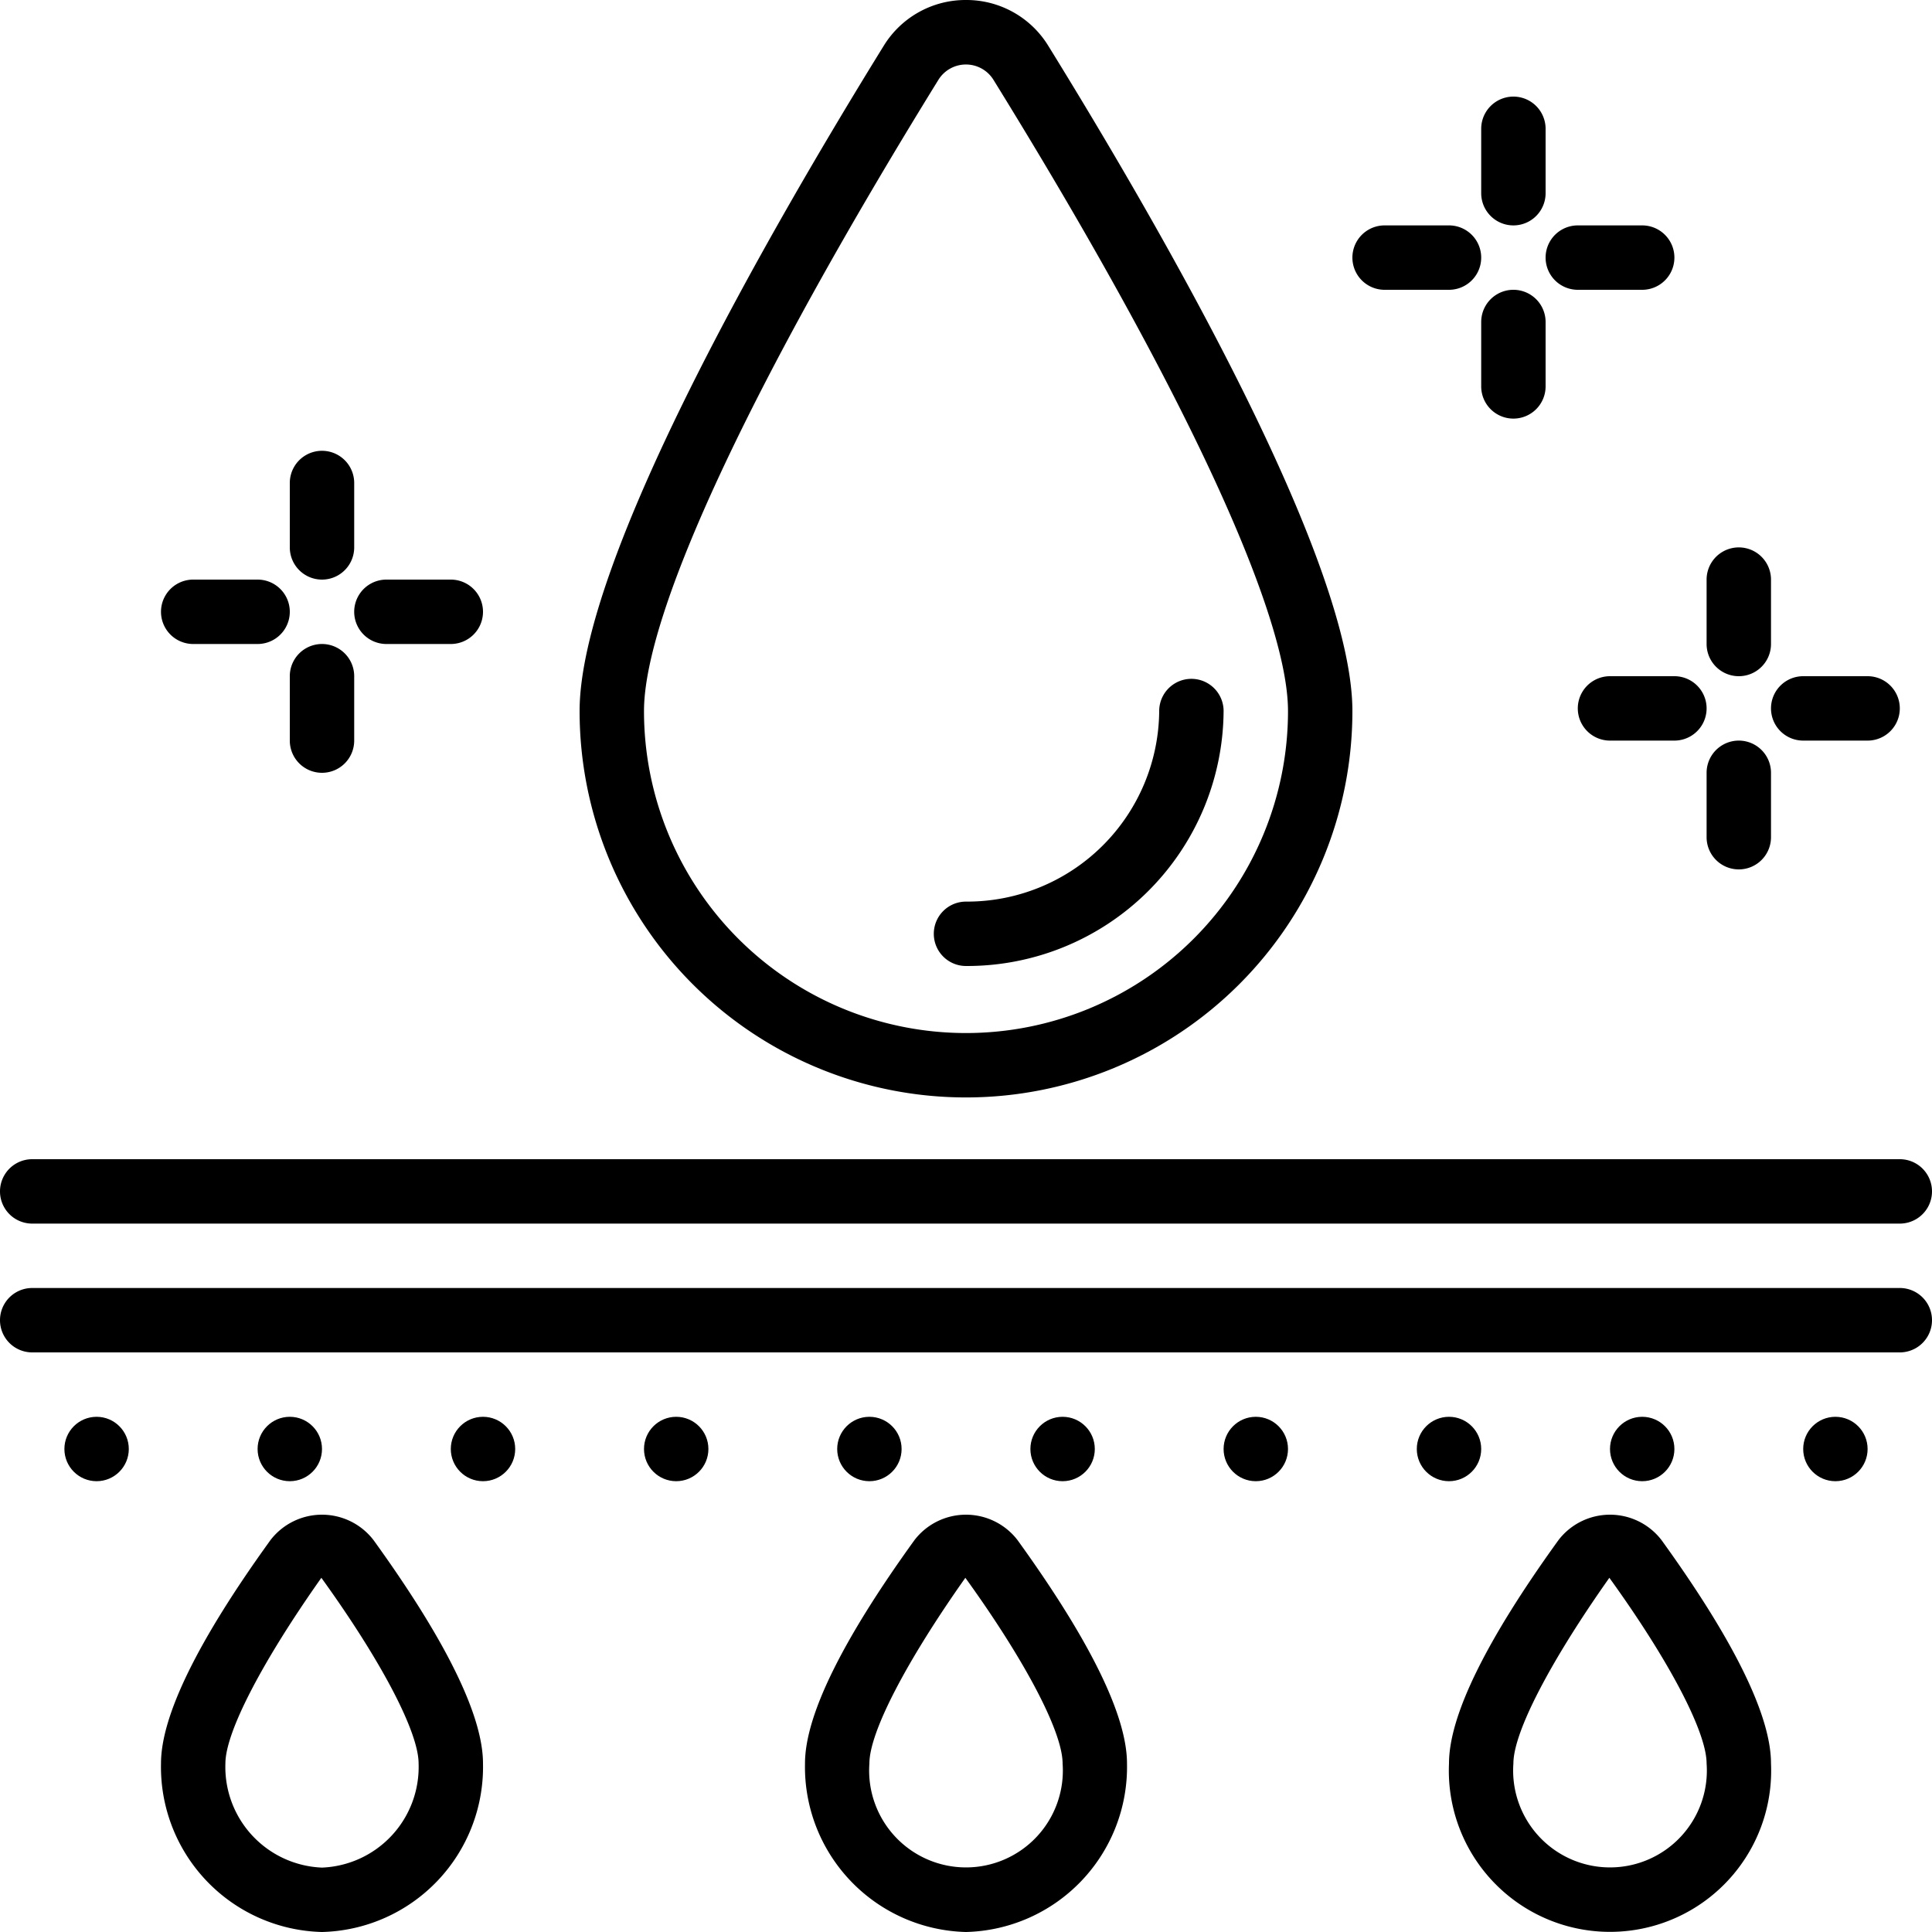
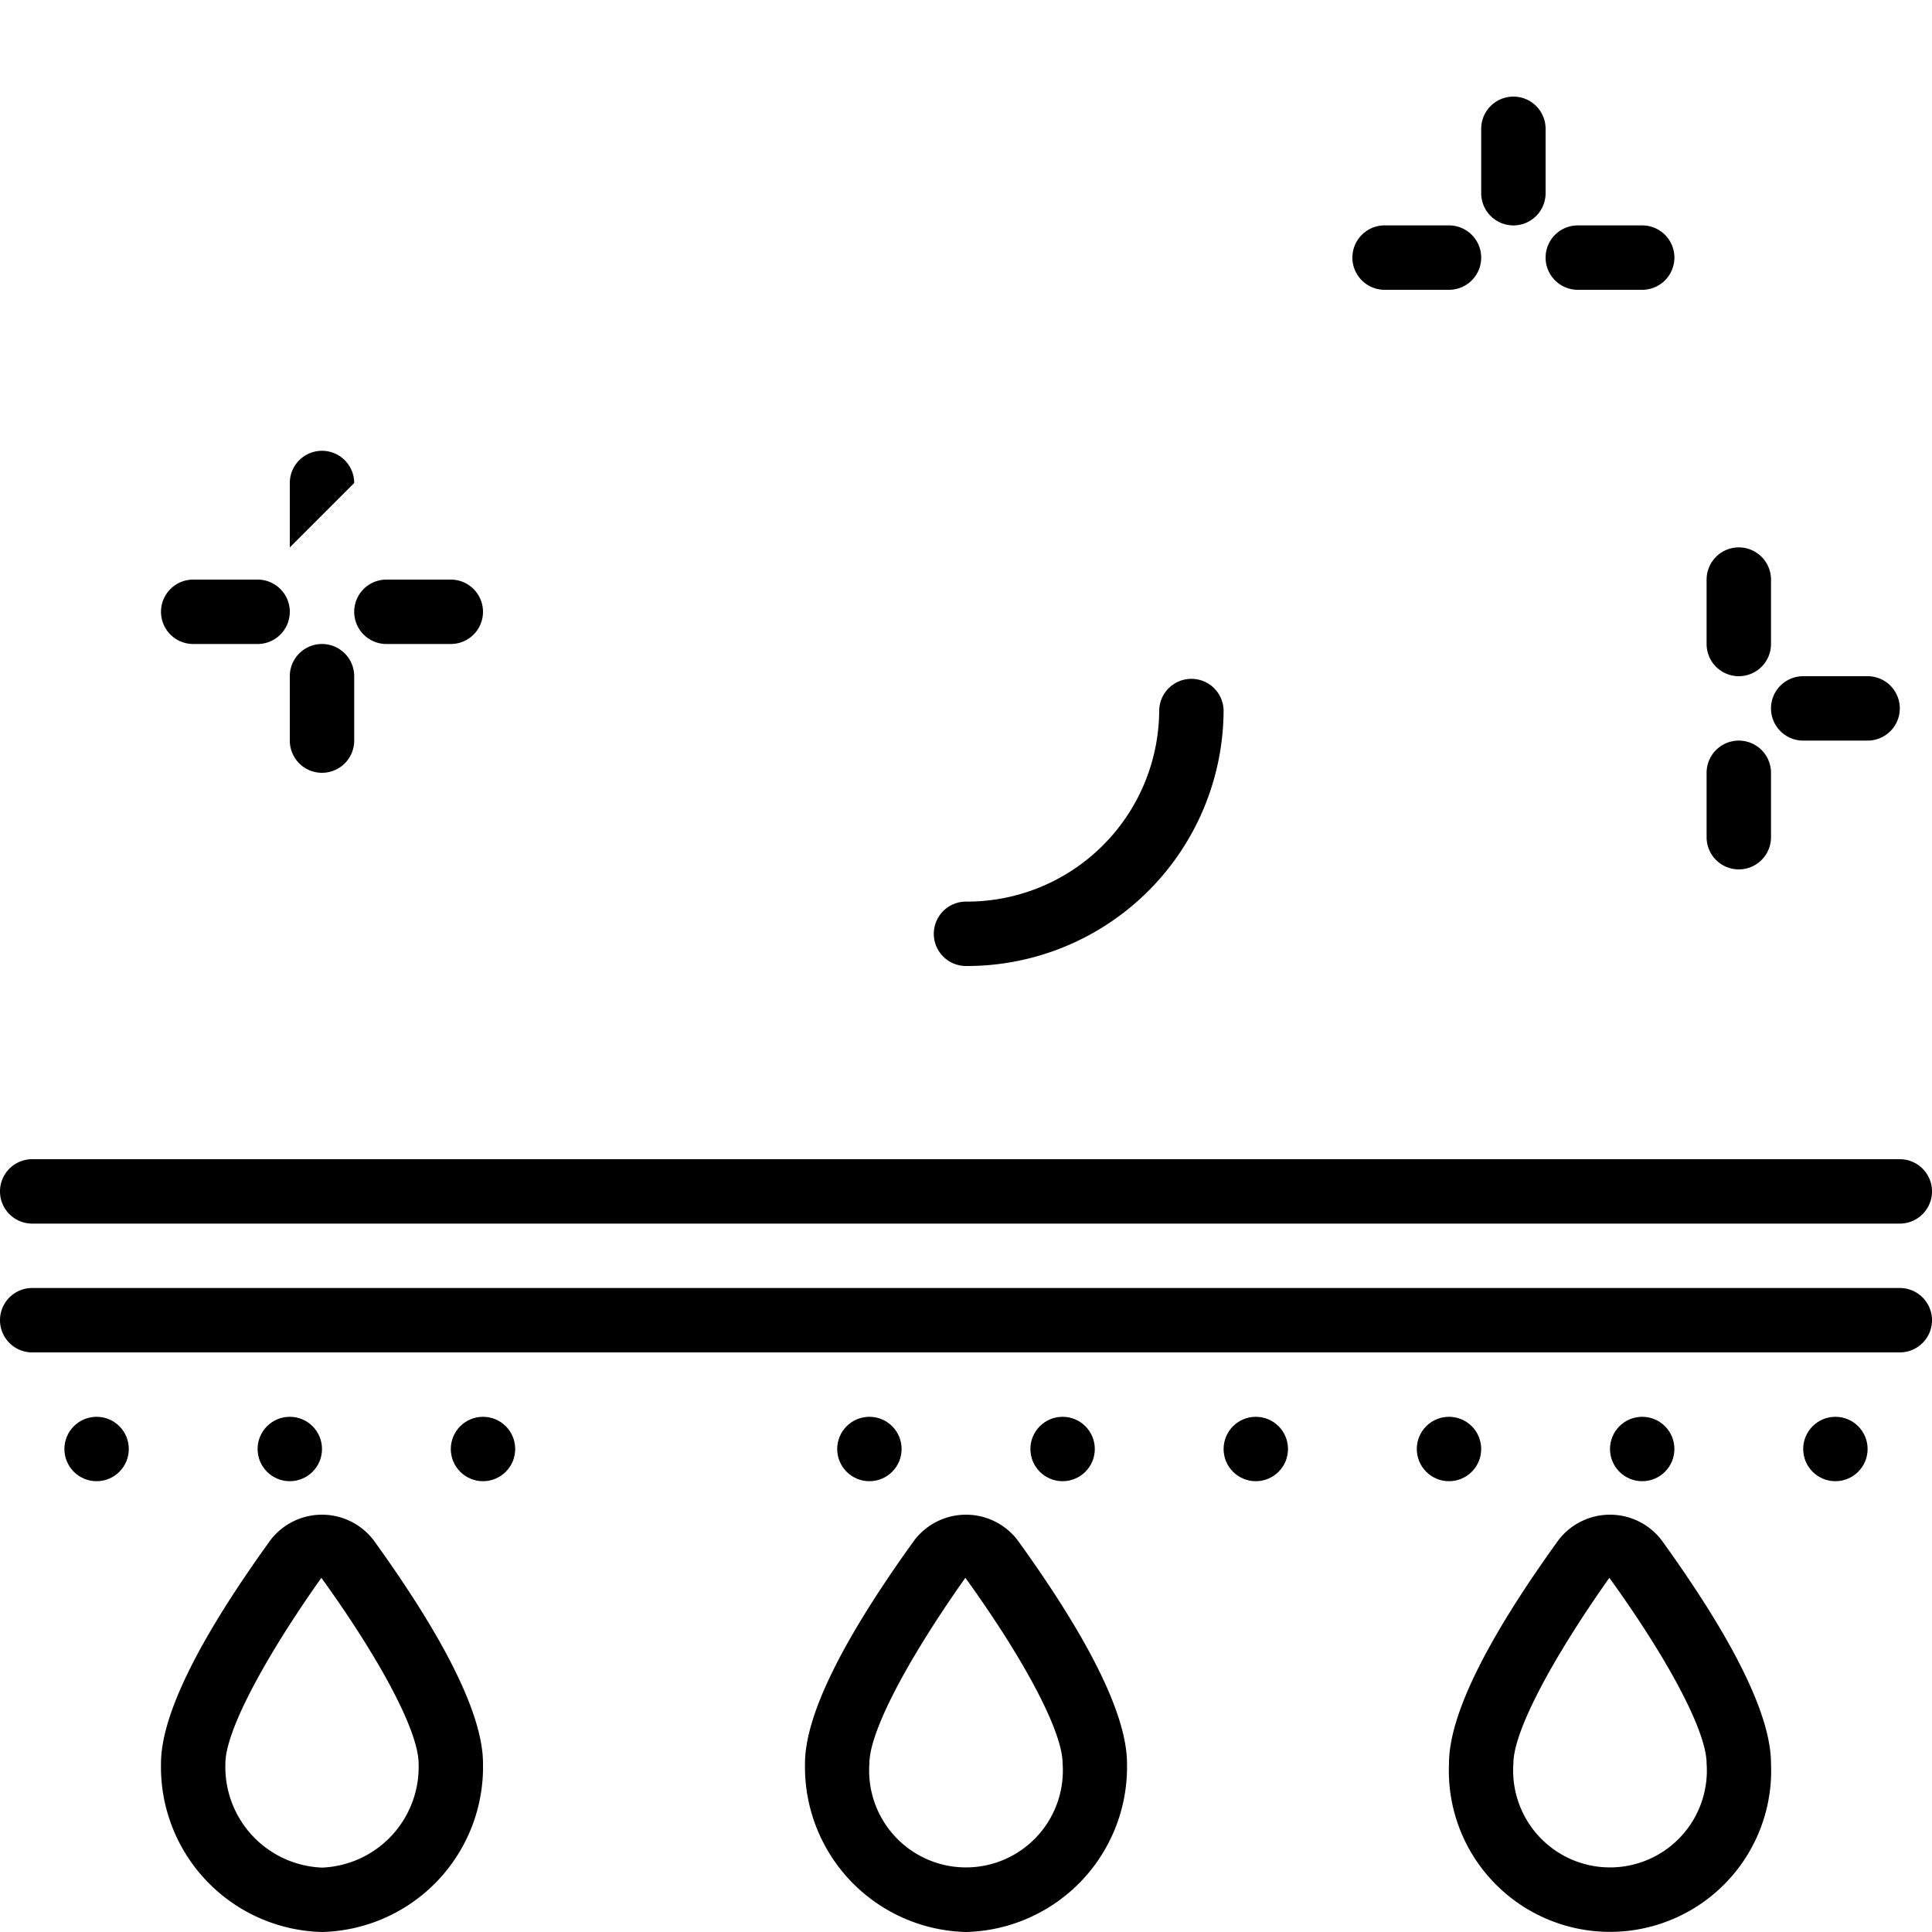
<svg xmlns="http://www.w3.org/2000/svg" id="Icons" viewBox="0 0 60 60">
  <path d="m59 36h-58a1 1 0 0 0 0 2h58a1 1 0 0 0 0-2z" />
  <path d="m59 40h-58a1 1 0 0 0 0 2h58a1 1 0 0 0 0-2z" />
  <circle cx="3" cy="45" r="1" />
  <circle cx="9" cy="45" r="1" />
  <circle cx="15" cy="45" r="1" />
-   <circle cx="21" cy="45" r="1" />
  <circle cx="27" cy="45" r="1" />
  <circle cx="33" cy="45" r="1" />
  <circle cx="39" cy="45" r="1" />
  <circle cx="45" cy="45" r="1" />
  <circle cx="51" cy="45" r="1" />
  <circle cx="57" cy="45" r="1" />
-   <path d="m30 0a2.982 2.982 0 0 0 -2.553 1.419c-3.529 5.709-9.447 15.981-9.447 20.663a12 12 0 0 0 24 0c0-4.682-5.918-14.954-9.447-20.663a2.982 2.982 0 0 0 -2.553-1.419zm10 22.082a10 10 0 0 1 -20 0c0-3.056 3.334-10.2 9.148-19.611a1.006 1.006 0 0 1 1.7 0c5.818 9.407 9.152 16.555 9.152 19.611z" />
  <path d="m29 29a1 1 0 0 0 1 1 7.968 7.968 0 0 0 8-7.918 1 1 0 0 0 -2 0 5.966 5.966 0 0 1 -6 5.918 1 1 0 0 0 -1 1z" />
  <path d="m48 4a1 1 0 0 0 -2 0v2a1 1 0 0 0 2 0z" />
-   <path d="m47 13a1 1 0 0 0 1-1v-2a1 1 0 0 0 -2 0v2a1 1 0 0 0 1 1z" />
  <path d="m45 7h-2a1 1 0 0 0 0 2h2a1 1 0 0 0 0-2z" />
  <path d="m49 9h2a1 1 0 0 0 0-2h-2a1 1 0 0 0 0 2z" />
  <path d="m55 18a1 1 0 0 0 -2 0v2a1 1 0 0 0 2 0z" />
  <path d="m54 27a1 1 0 0 0 1-1v-2a1 1 0 0 0 -2 0v2a1 1 0 0 0 1 1z" />
-   <path d="m50 23h2a1 1 0 0 0 0-2h-2a1 1 0 0 0 0 2z" />
  <path d="m55 22a1 1 0 0 0 1 1h2a1 1 0 0 0 0-2h-2a1 1 0 0 0 -1 1z" />
-   <path d="m11 15a1 1 0 0 0 -2 0v2a1 1 0 0 0 2 0z" />
+   <path d="m11 15a1 1 0 0 0 -2 0v2z" />
  <path d="m10 24a1 1 0 0 0 1-1v-2a1 1 0 0 0 -2 0v2a1 1 0 0 0 1 1z" />
  <path d="m8 18h-2a1 1 0 0 0 0 2h2a1 1 0 0 0 0-2z" />
  <path d="m12 20h2a1 1 0 0 0 0-2h-2a1 1 0 0 0 0 2z" />
  <path d="m10 60a5.127 5.127 0 0 0 5-5.233c0-1.481-1.144-3.815-3.4-6.938a2.017 2.017 0 0 0 -3.2 0c-2.256 3.123-3.4 5.457-3.4 6.938a5.127 5.127 0 0 0 5 5.233zm-.02-11c1.863 2.58 3.02 4.789 3.02 5.767a3.127 3.127 0 0 1 -3 3.233 3.127 3.127 0 0 1 -3-3.233c0-.978 1.157-3.187 2.98-5.767z" />
  <path d="m30 60a5.127 5.127 0 0 0 5-5.233c0-1.481-1.144-3.815-3.4-6.938a2.017 2.017 0 0 0 -3.2 0c-2.255 3.123-3.4 5.457-3.4 6.938a5.127 5.127 0 0 0 5 5.233zm-.02-11c1.863 2.58 3.02 4.789 3.02 5.767a3.008 3.008 0 1 1 -6 0c0-.978 1.157-3.187 2.98-5.767z" />
  <path d="m48.4 47.829c-2.255 3.123-3.4 5.457-3.4 6.938a5.005 5.005 0 1 0 10 0c0-1.481-1.144-3.815-3.4-6.938a2.017 2.017 0 0 0 -3.2 0zm4.6 6.938a3.008 3.008 0 1 1 -6 0c0-.978 1.157-3.187 2.98-5.767 1.863 2.58 3.02 4.789 3.02 5.767z" />
</svg>